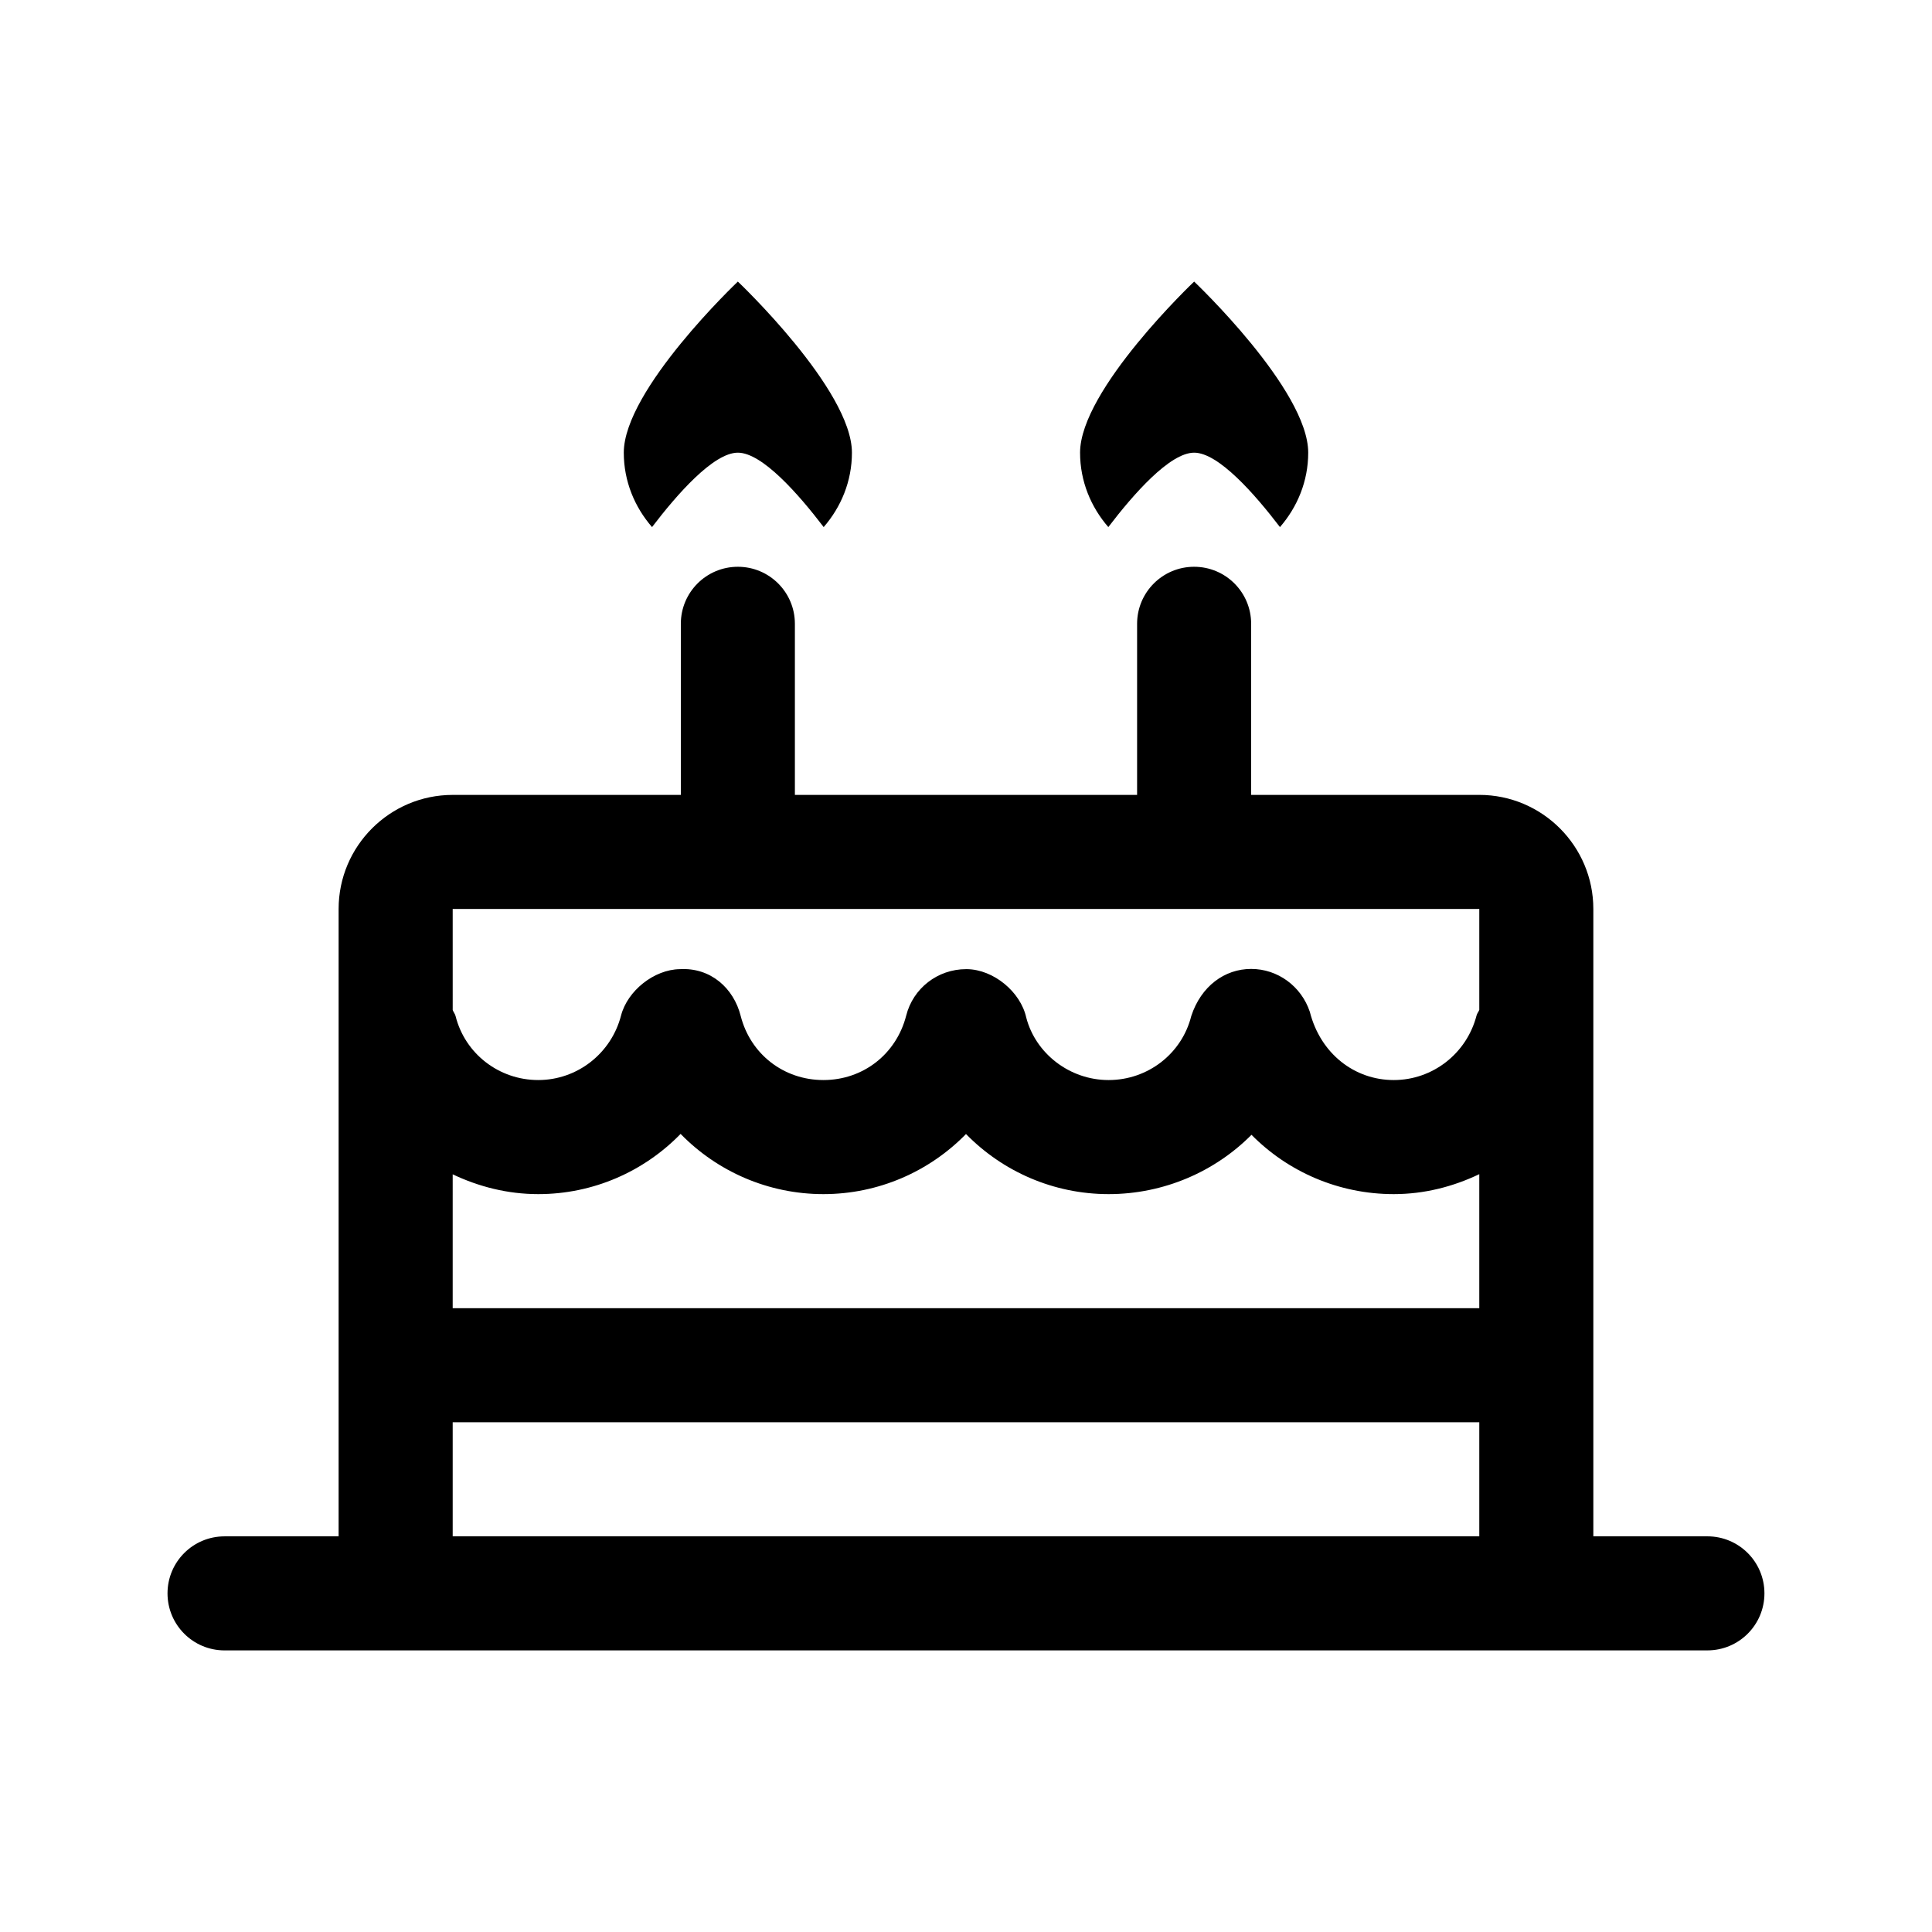
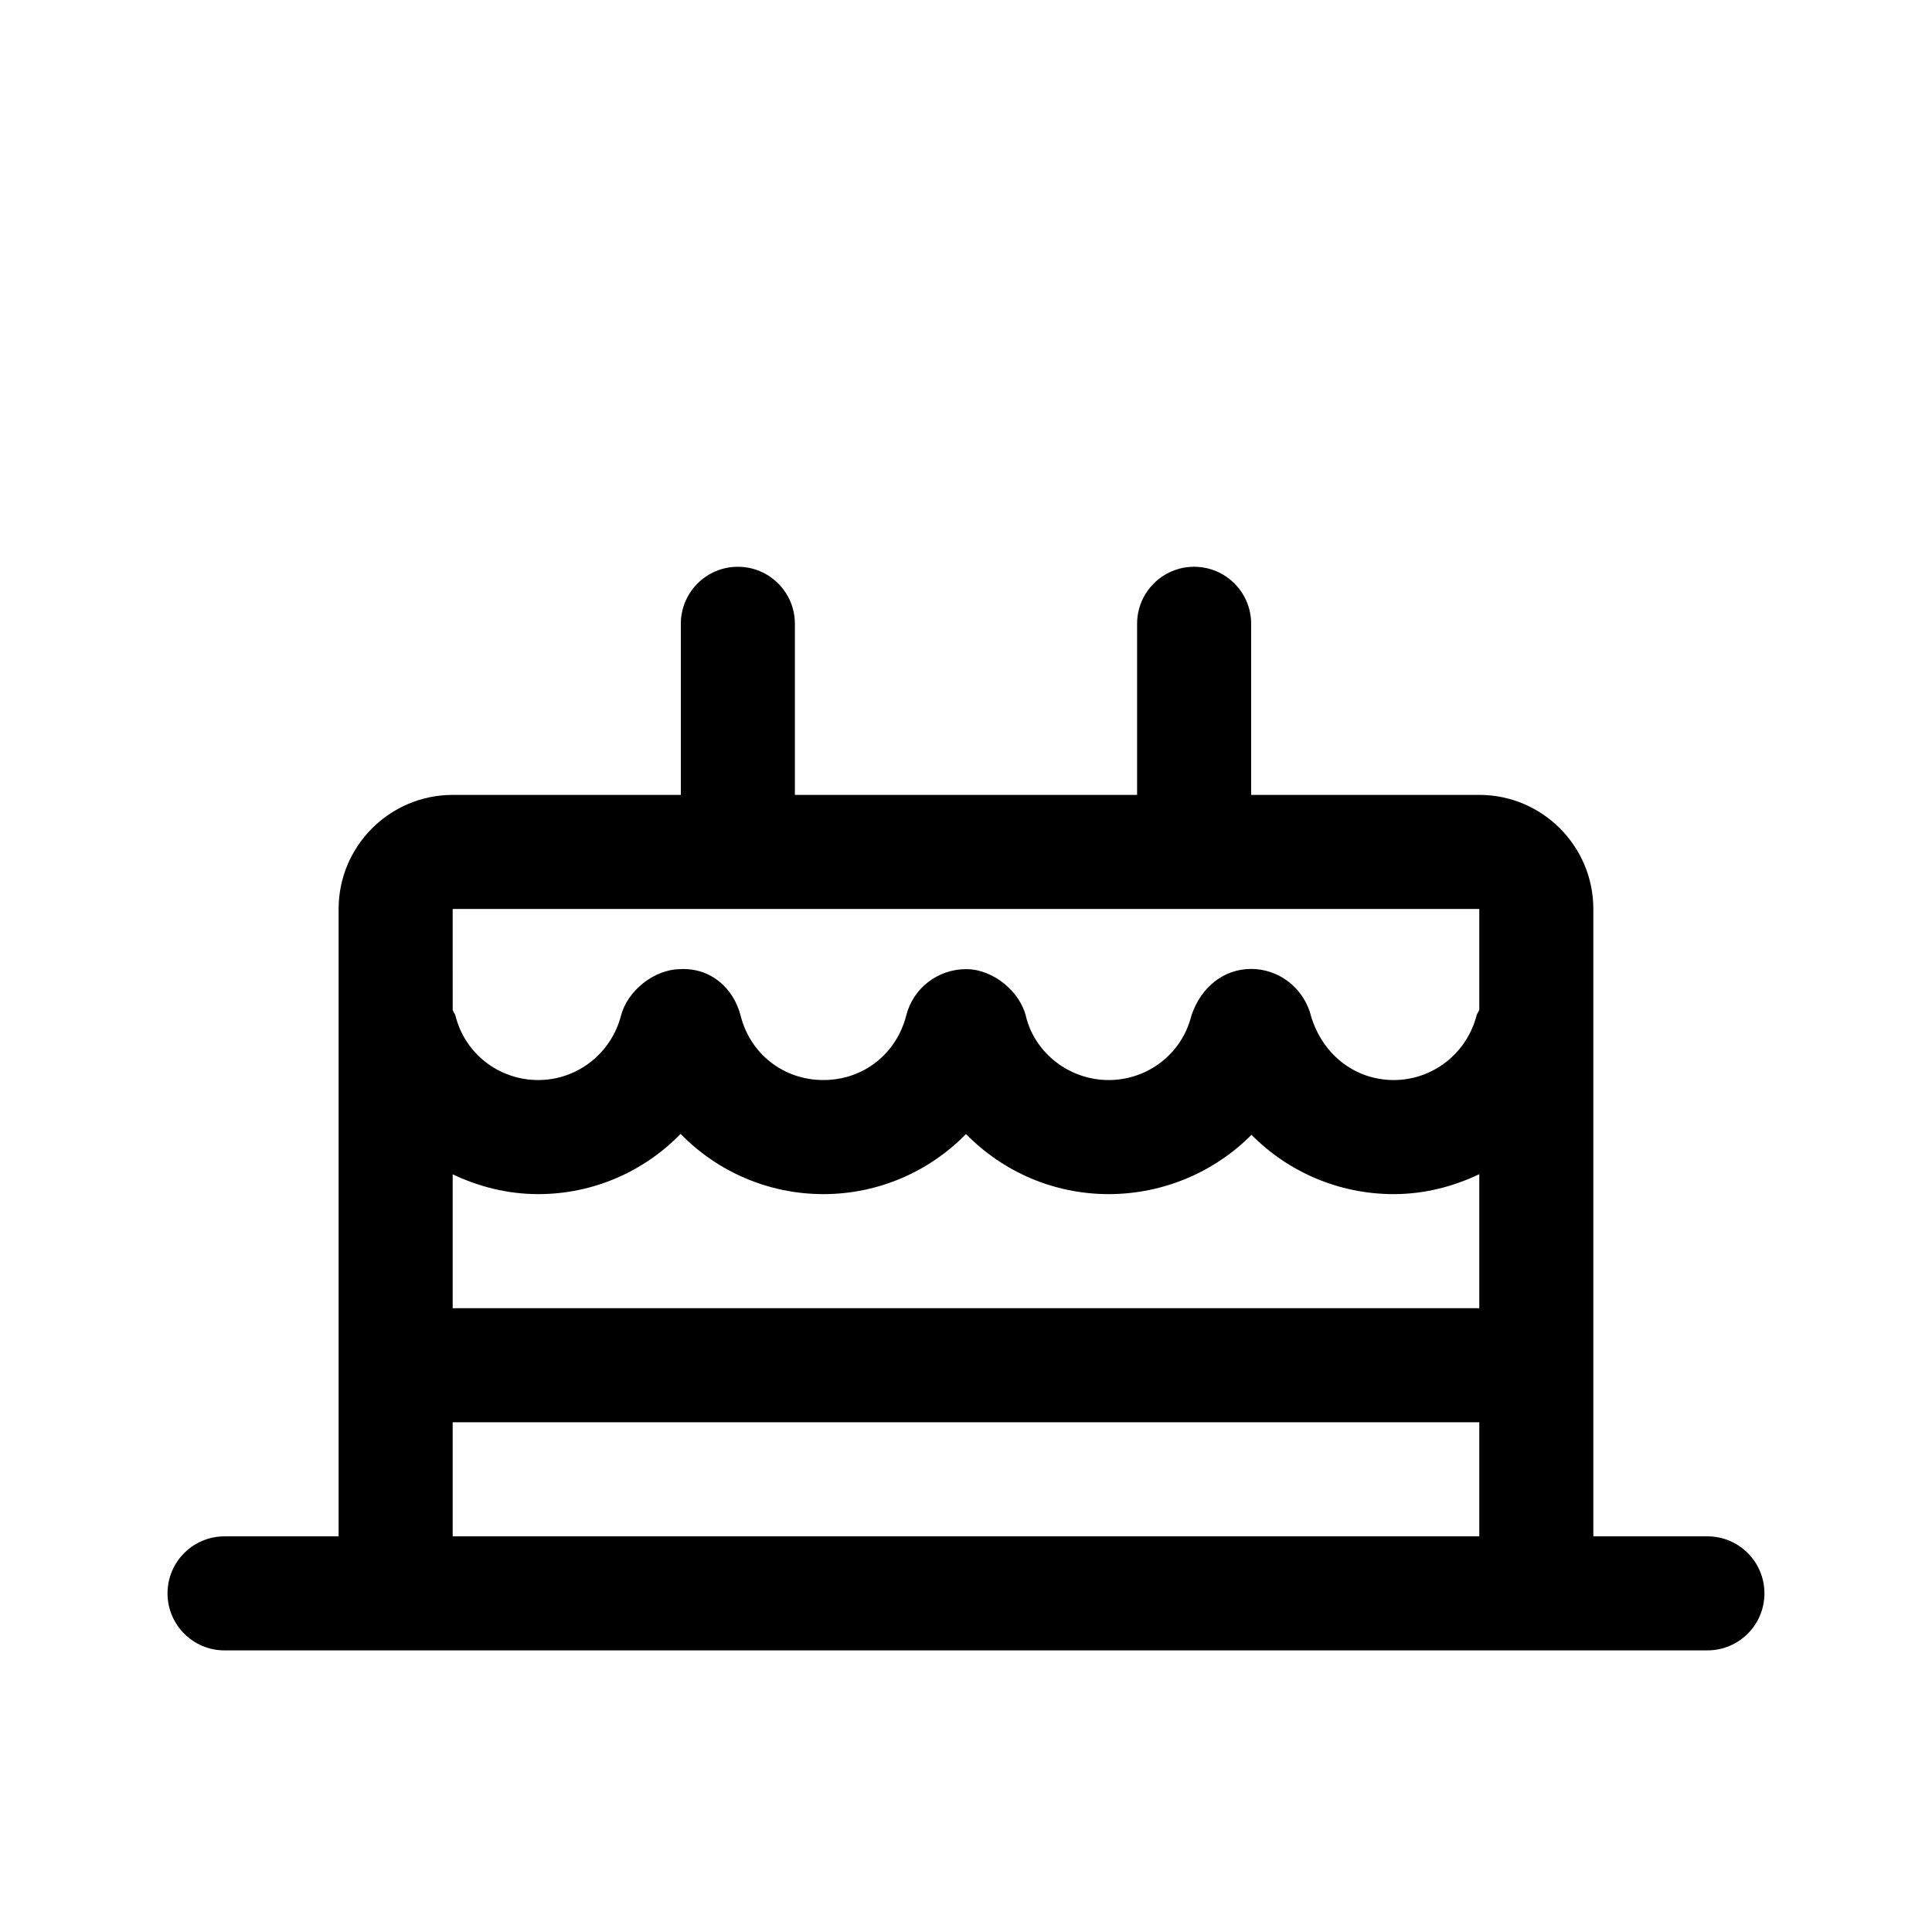
<svg xmlns="http://www.w3.org/2000/svg" fill="#000000" width="800px" height="800px" version="1.1" viewBox="144 144 512 512">
  <g>
    <path d="m203.51 581.37h392.97c8.348 0 15.113-6.762 15.113-15.113 0-8.352-6.766-15.113-15.113-15.113h-30.23v-166.26c0-16.668-13.559-30.23-30.23-30.23l-60.453 0.004v-45.344c0-8.352-6.766-15.113-15.113-15.113-8.348 0-15.113 6.762-15.113 15.113v45.344h-90.688v-45.344c0-8.352-6.766-15.113-15.113-15.113-8.348 0-15.113 6.762-15.113 15.113v45.344h-60.461c-16.672 0-30.23 13.562-30.23 30.23v166.26h-30.23c-8.348 0-15.113 6.762-15.113 15.113 0.004 8.352 6.769 15.113 15.117 15.113zm60.457-196.49h272.06v26.742c-0.203 0.527-0.586 0.941-0.73 1.508-2.606 10.066-11.625 17.094-21.941 17.094-10.402 0-19.418-6.984-22.238-18.082-2.266-6.793-8.516-11.367-15.547-11.367s-13.285 4.574-15.875 12.488c-2.496 9.98-11.508 16.961-21.91 16.961-10.316 0-19.336-7.027-21.816-16.547-1.512-6.863-8.68-12.734-15.688-12.844h-0.238c-7.559 0-14.082 5.078-15.895 12.324-2.625 10.219-11.438 17.066-21.938 17.066s-19.312-6.848-21.91-16.957c-1.859-7.426-8.004-12.914-16.156-12.43-6.805 0.105-13.855 5.715-15.562 12.293-2.606 10.066-11.621 17.094-21.941 17.094-10.402 0-19.418-6.984-21.91-16.957-0.152-0.594-0.543-1.031-0.762-1.598zm0 70.328c6.93 3.289 14.586 5.246 22.672 5.246 14.555 0 28-5.965 37.727-15.957 9.707 9.949 23.211 15.957 37.844 15.957 14.605 0 28.086-5.992 37.789-15.926 9.711 9.934 23.195 15.926 37.785 15.926 14.715 0 28.258-6.019 37.875-15.719 9.668 9.797 23.102 15.719 37.695 15.719 8.07 0 15.73-1.969 22.672-5.289v35.516h-272.06zm0 65.703h272.06v30.23l-272.06-0.004z" />
-     <path d="m339.54 218.62s30.23 28.648 30.23 45.344c0 7.578-2.883 14.414-7.488 19.719-6.66-8.73-16.289-19.719-22.742-19.719s-16.082 10.988-22.742 19.719c-4.606-5.305-7.488-12.141-7.488-19.719 0-16.695 30.23-45.344 30.23-45.344z" />
-     <path d="m460.46 218.62s30.23 28.648 30.23 45.344c0 7.578-2.883 14.414-7.488 19.719-6.66-8.73-16.289-19.719-22.742-19.719s-16.082 10.988-22.742 19.719c-4.606-5.305-7.488-12.141-7.488-19.719 0-16.695 30.23-45.344 30.23-45.344z" />
  </g>
</svg>